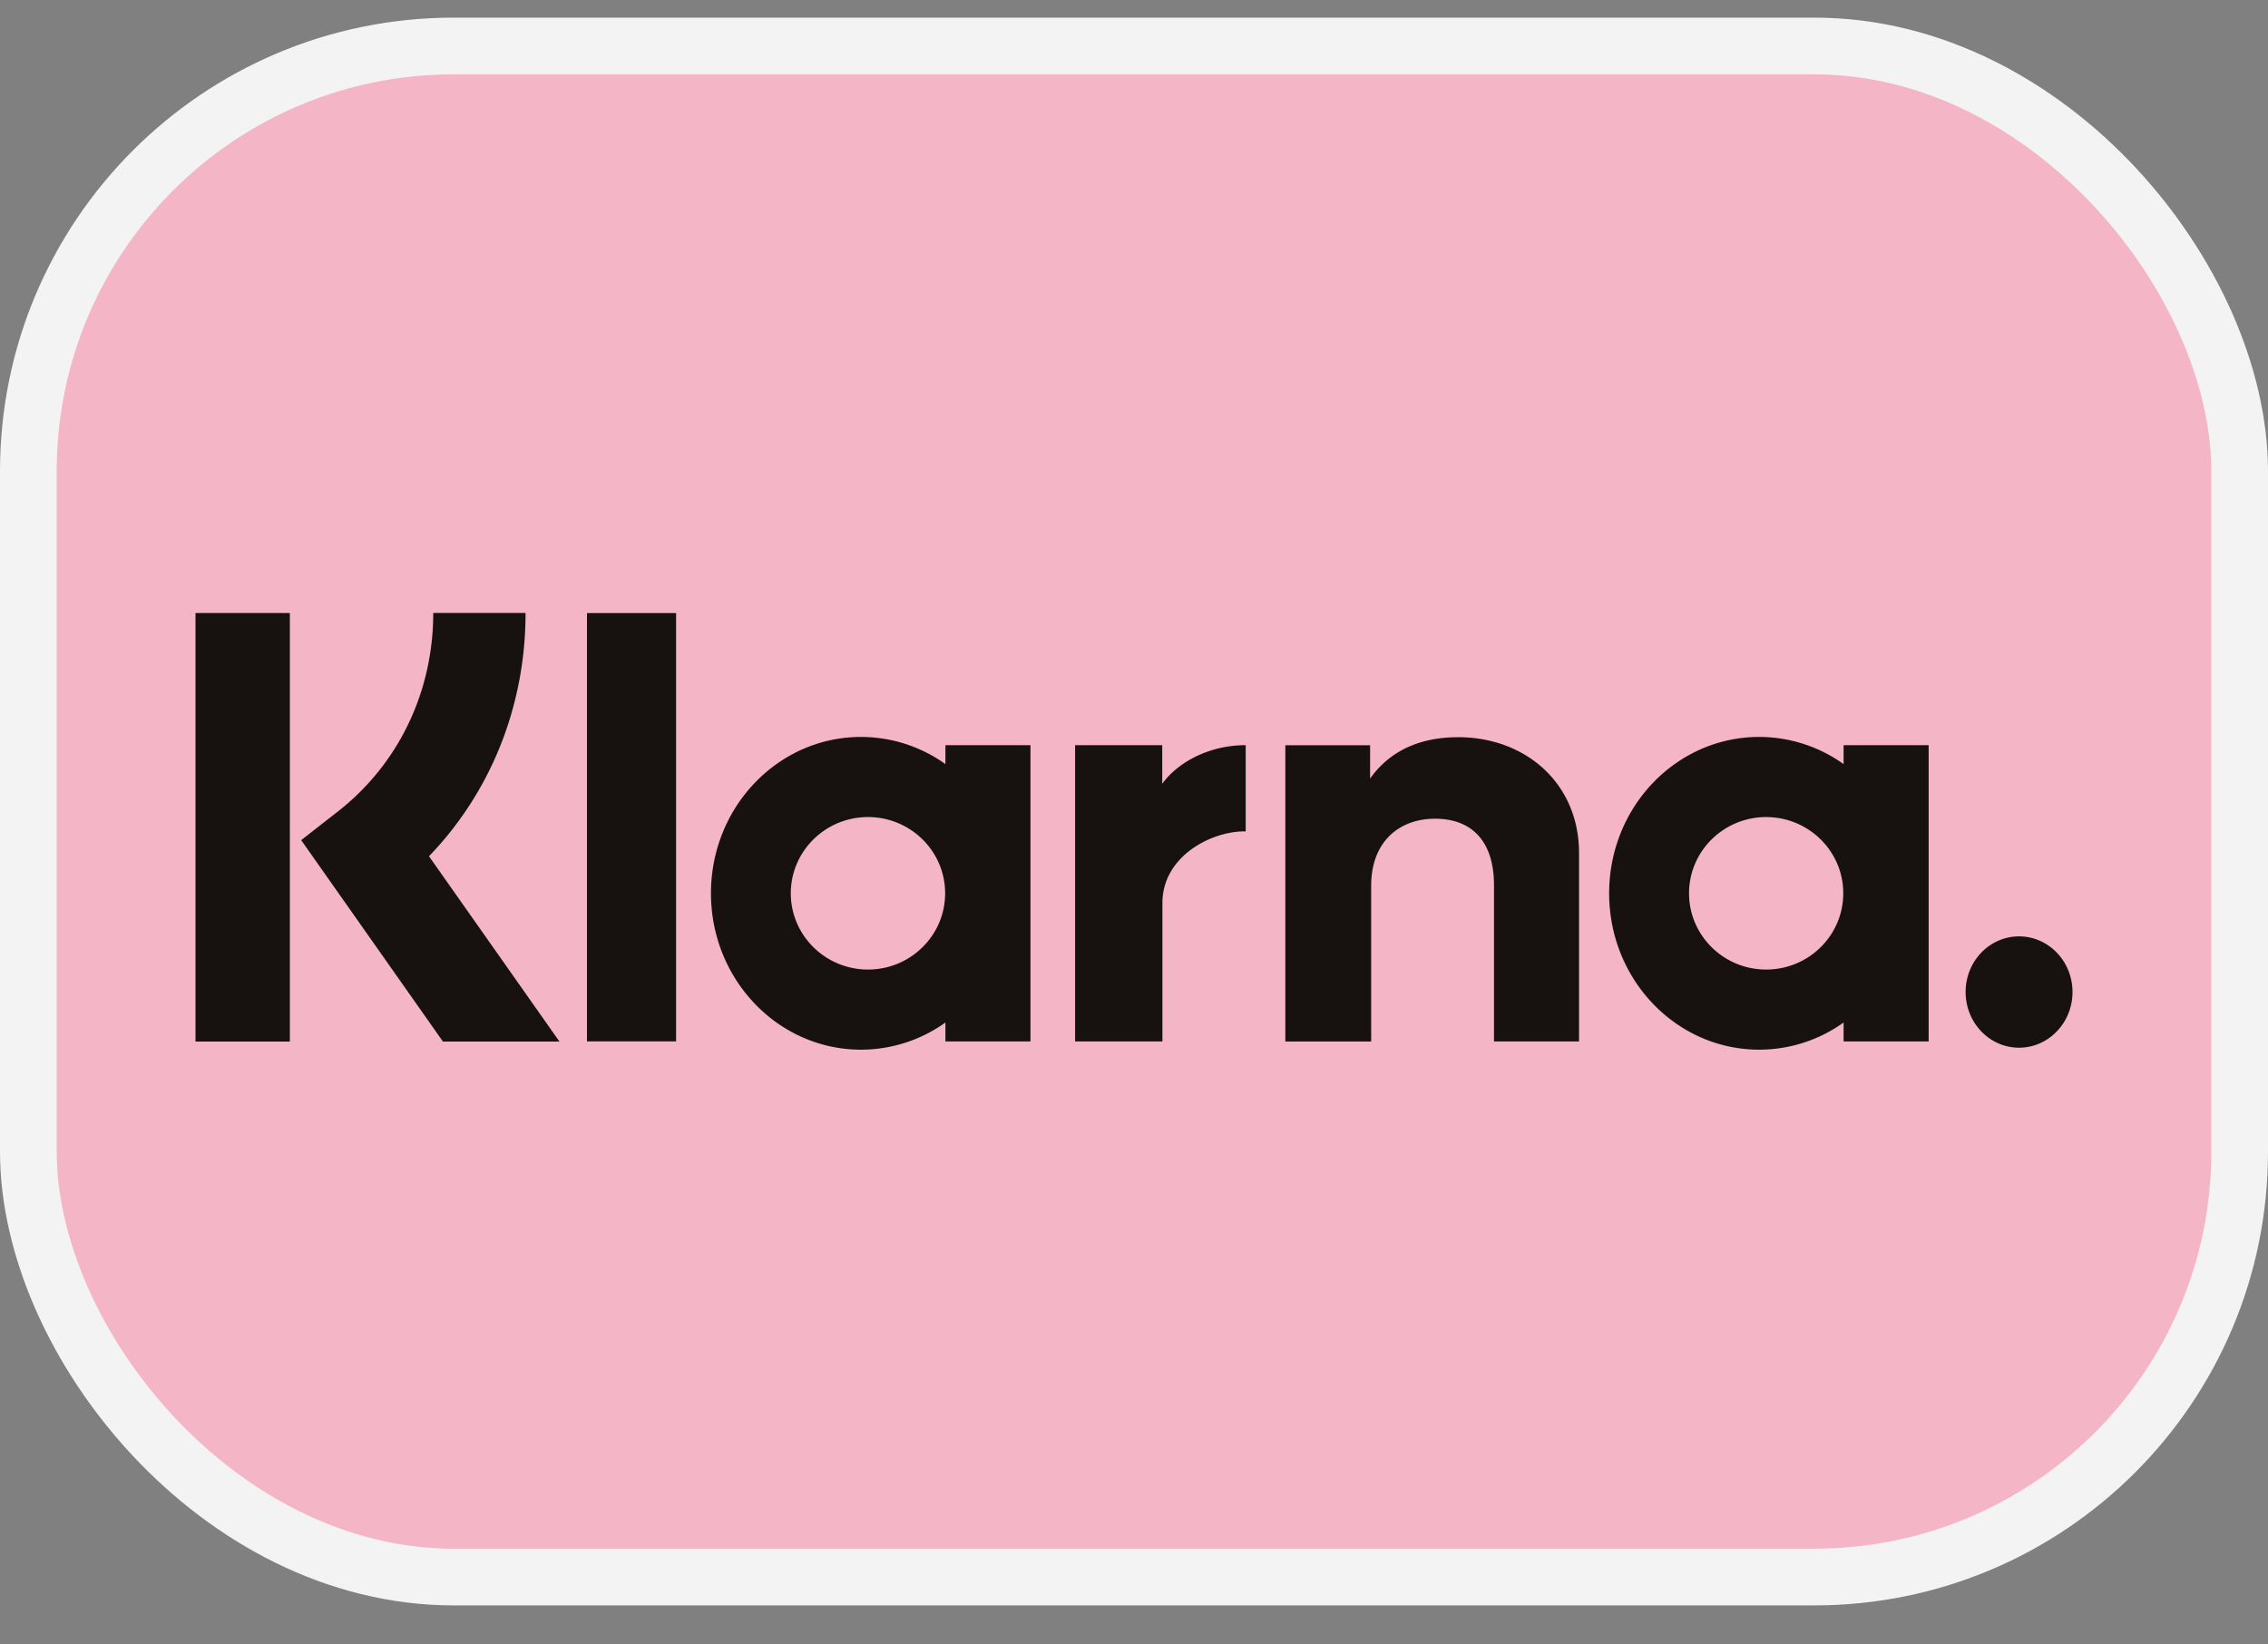
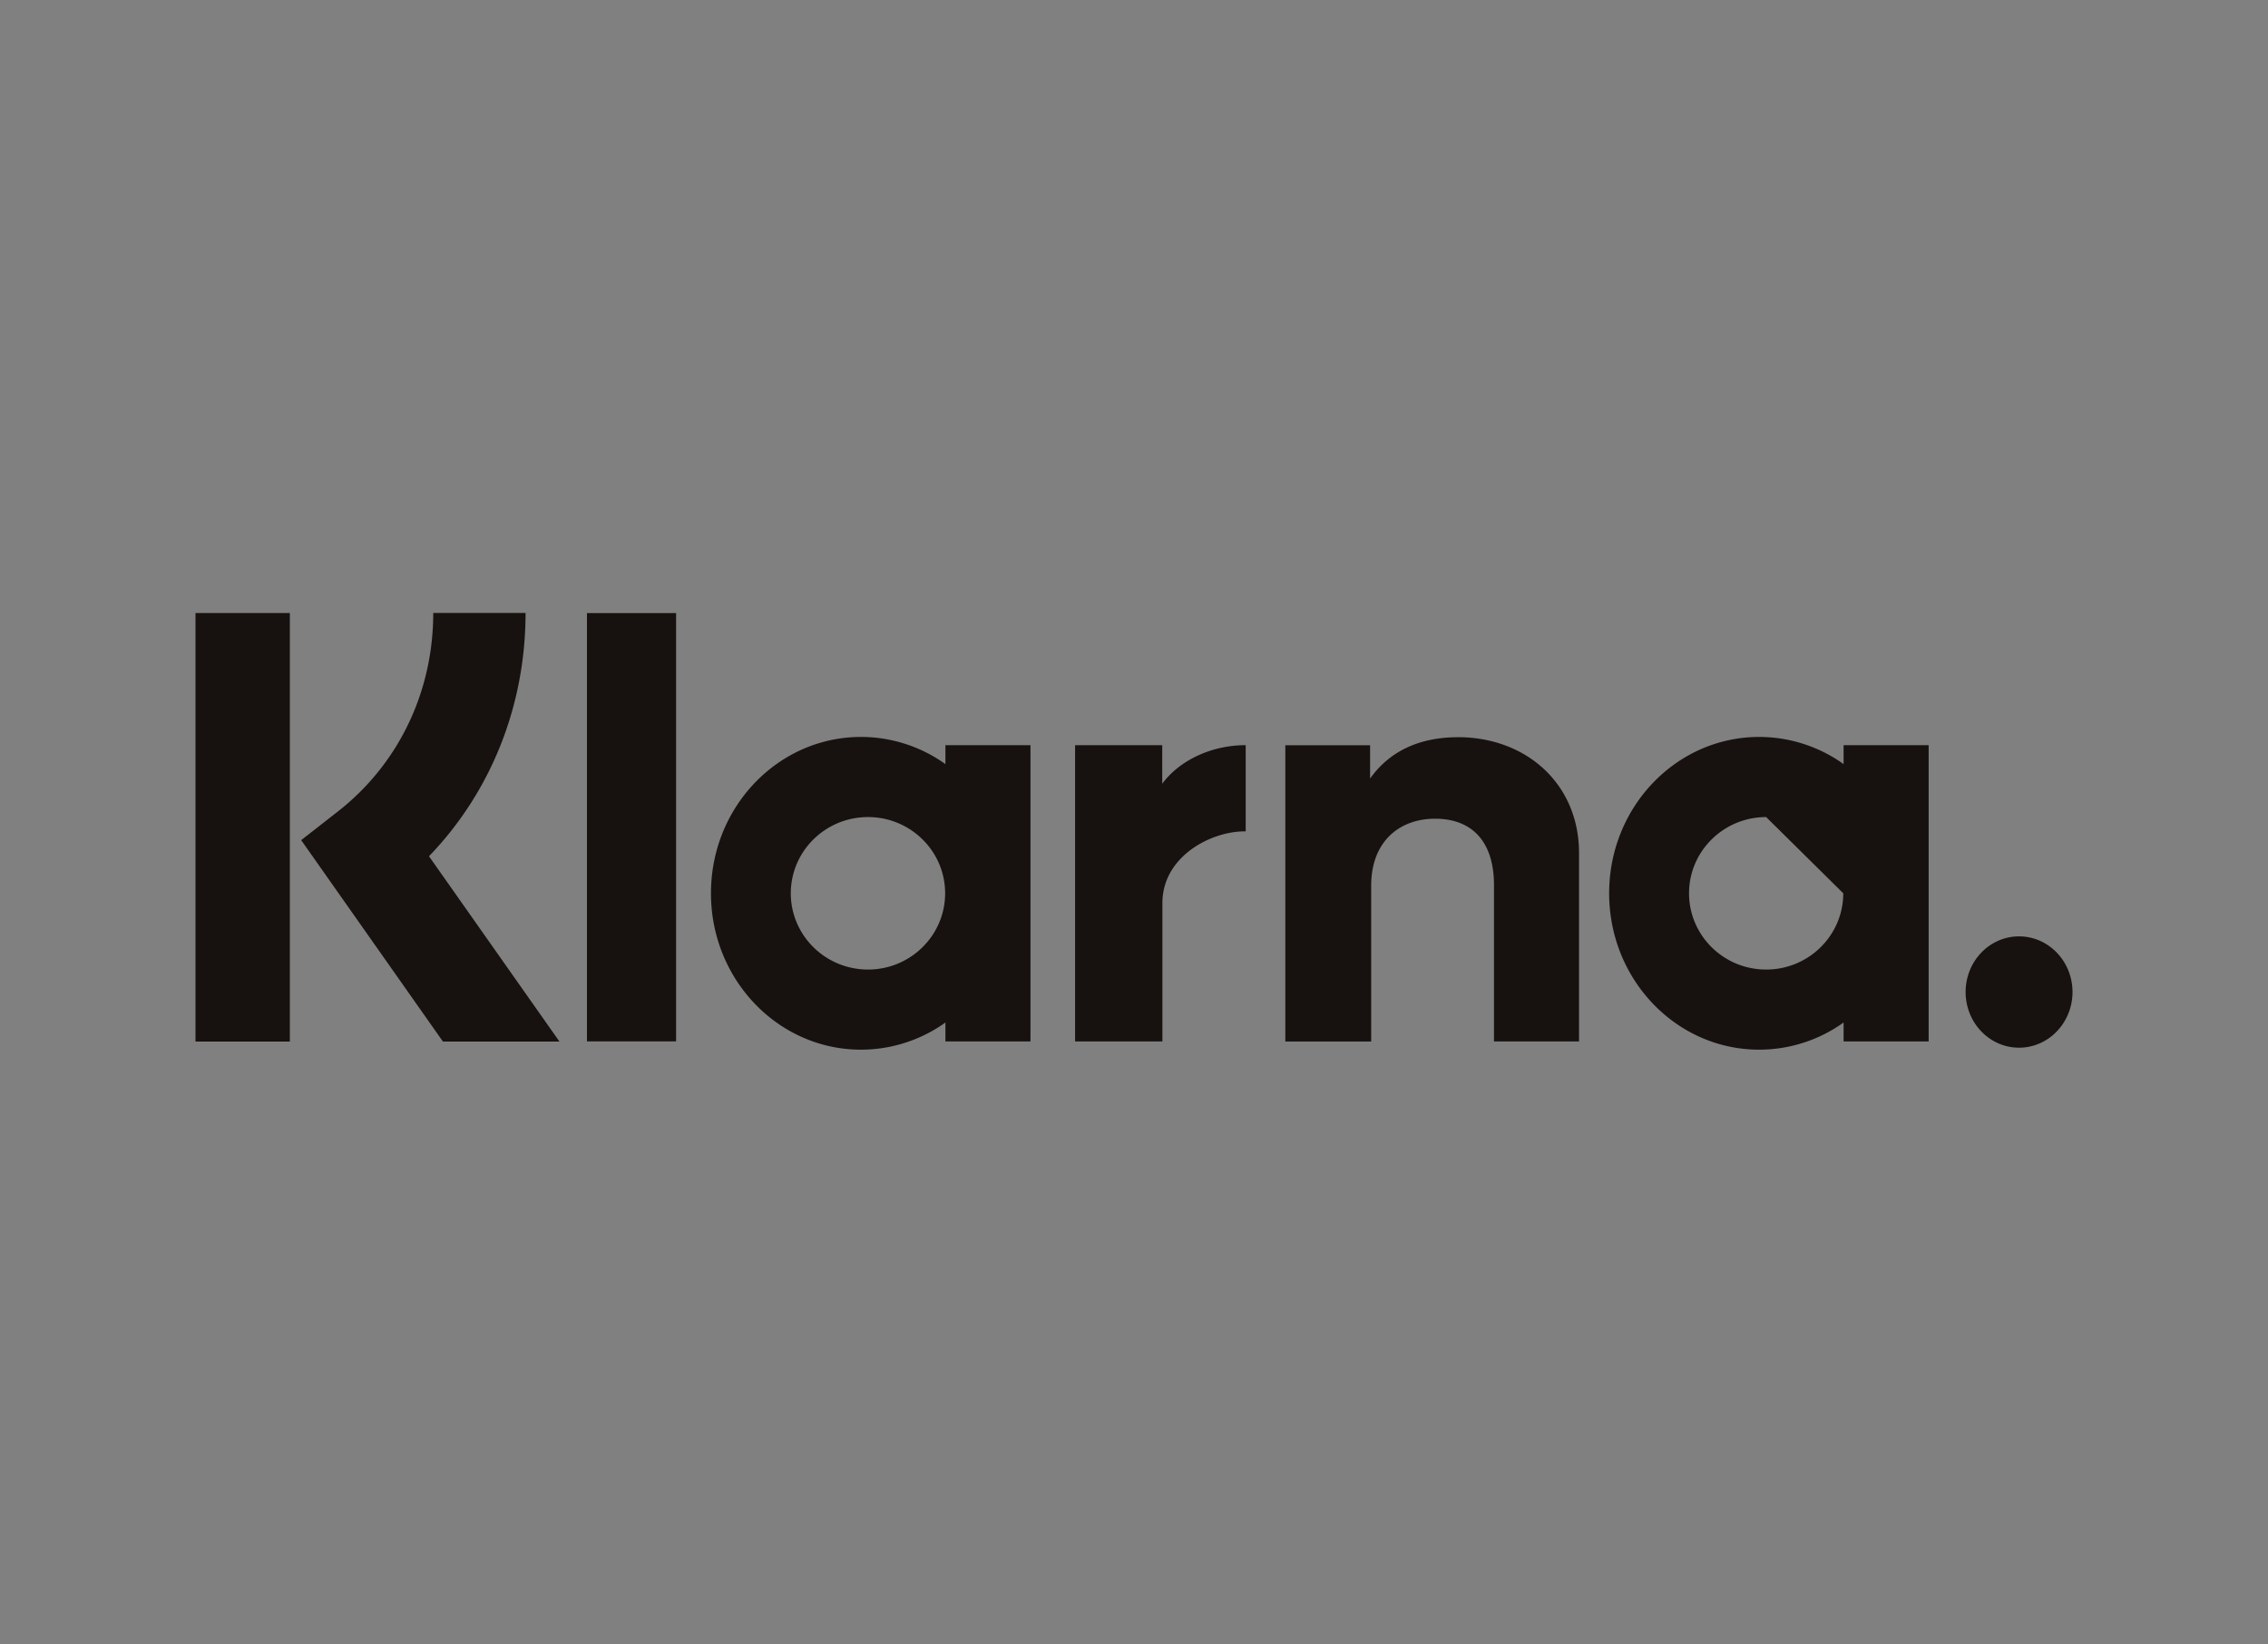
<svg xmlns="http://www.w3.org/2000/svg" width="40" height="29" fill="none">
  <rect width="100%" height="100%" fill="#808080" stroke="none" />
-   <rect width="39" height="27" x=".5" y=".811" fill="#F4B6C7" stroke="#F3F3F3" rx="7.5" />
-   <path fill="#17120F" d="M15.185 12.996a2.56 2.56 0 0 1 1.489.479v-.334h1.5v5.225h-1.5v-.334a2.559 2.559 0 0 1-1.489.479c-1.46 0-2.646-1.235-2.646-2.758s1.185-2.757 2.646-2.757Zm15.841 0a2.56 2.56 0 0 1 1.489.479v-.334h1.5v5.225h-1.5v-.334a2.56 2.56 0 0 1-1.489.479c-1.461 0-2.646-1.235-2.646-2.758s1.185-2.757 2.646-2.757Zm4.583 3.517c.52 0 .943.439.943.981s-.422.982-.943.982c-.52 0-.942-.44-.942-.982s.422-.981.942-.981ZM5.112 10.81v7.558H3.448v-7.557h1.664Zm4.157 0c0 1.637-.612 3.158-1.703 4.29l2.301 3.268H7.812l-2.5-3.552.645-.504c1.07-.835 1.684-2.11 1.684-3.502h1.628Zm11.229 3.011c.301-.408.862-.68 1.472-.68v1.52h-.019c-.594 0-1.45.442-1.45 1.265v2.44h-1.54v-5.225h1.537v.68ZM25.711 13c1.21 0 2.138.827 2.138 2.043v3.323h-1.5V15.61c0-.762-.38-1.172-1.04-1.172-.615 0-1.126.389-1.126 1.183v2.746h-1.514v-5.225h1.495v.588c.38-.535.947-.729 1.547-.729Zm-13.787 5.365h-1.572v-7.553h1.572v7.553Zm3.385-3.956c-.752 0-1.361.602-1.362 1.344 0 .742.61 1.345 1.362 1.345.75 0 1.36-.603 1.36-1.345s-.61-1.344-1.36-1.344Zm15.84 0c-.75 0-1.36.602-1.36 1.344 0 .742.609 1.345 1.36 1.345.751 0 1.36-.603 1.36-1.345s-.609-1.343-1.36-1.344Z" />
+   <path fill="#17120F" d="M15.185 12.996a2.56 2.56 0 0 1 1.489.479v-.334h1.5v5.225h-1.5v-.334a2.559 2.559 0 0 1-1.489.479c-1.46 0-2.646-1.235-2.646-2.758s1.185-2.757 2.646-2.757Zm15.841 0a2.56 2.56 0 0 1 1.489.479v-.334h1.5v5.225h-1.5v-.334a2.56 2.56 0 0 1-1.489.479c-1.461 0-2.646-1.235-2.646-2.758s1.185-2.757 2.646-2.757Zm4.583 3.517c.52 0 .943.439.943.981s-.422.982-.943.982c-.52 0-.942-.44-.942-.982s.422-.981.942-.981ZM5.112 10.81v7.558H3.448v-7.557h1.664Zm4.157 0c0 1.637-.612 3.158-1.703 4.29l2.301 3.268H7.812l-2.5-3.552.645-.504c1.07-.835 1.684-2.11 1.684-3.502h1.628Zm11.229 3.011c.301-.408.862-.68 1.472-.68v1.52h-.019c-.594 0-1.45.442-1.45 1.265v2.44h-1.54v-5.225h1.537v.68ZM25.711 13c1.21 0 2.138.827 2.138 2.043v3.323h-1.5V15.61c0-.762-.38-1.172-1.04-1.172-.615 0-1.126.389-1.126 1.183v2.746h-1.514v-5.225h1.495v.588c.38-.535.947-.729 1.547-.729Zm-13.787 5.365h-1.572v-7.553h1.572v7.553Zm3.385-3.956c-.752 0-1.361.602-1.362 1.344 0 .742.61 1.345 1.362 1.345.75 0 1.36-.603 1.36-1.345s-.61-1.344-1.36-1.344Zm15.84 0c-.75 0-1.36.602-1.36 1.344 0 .742.609 1.345 1.36 1.345.751 0 1.36-.603 1.36-1.345Z" />
</svg>